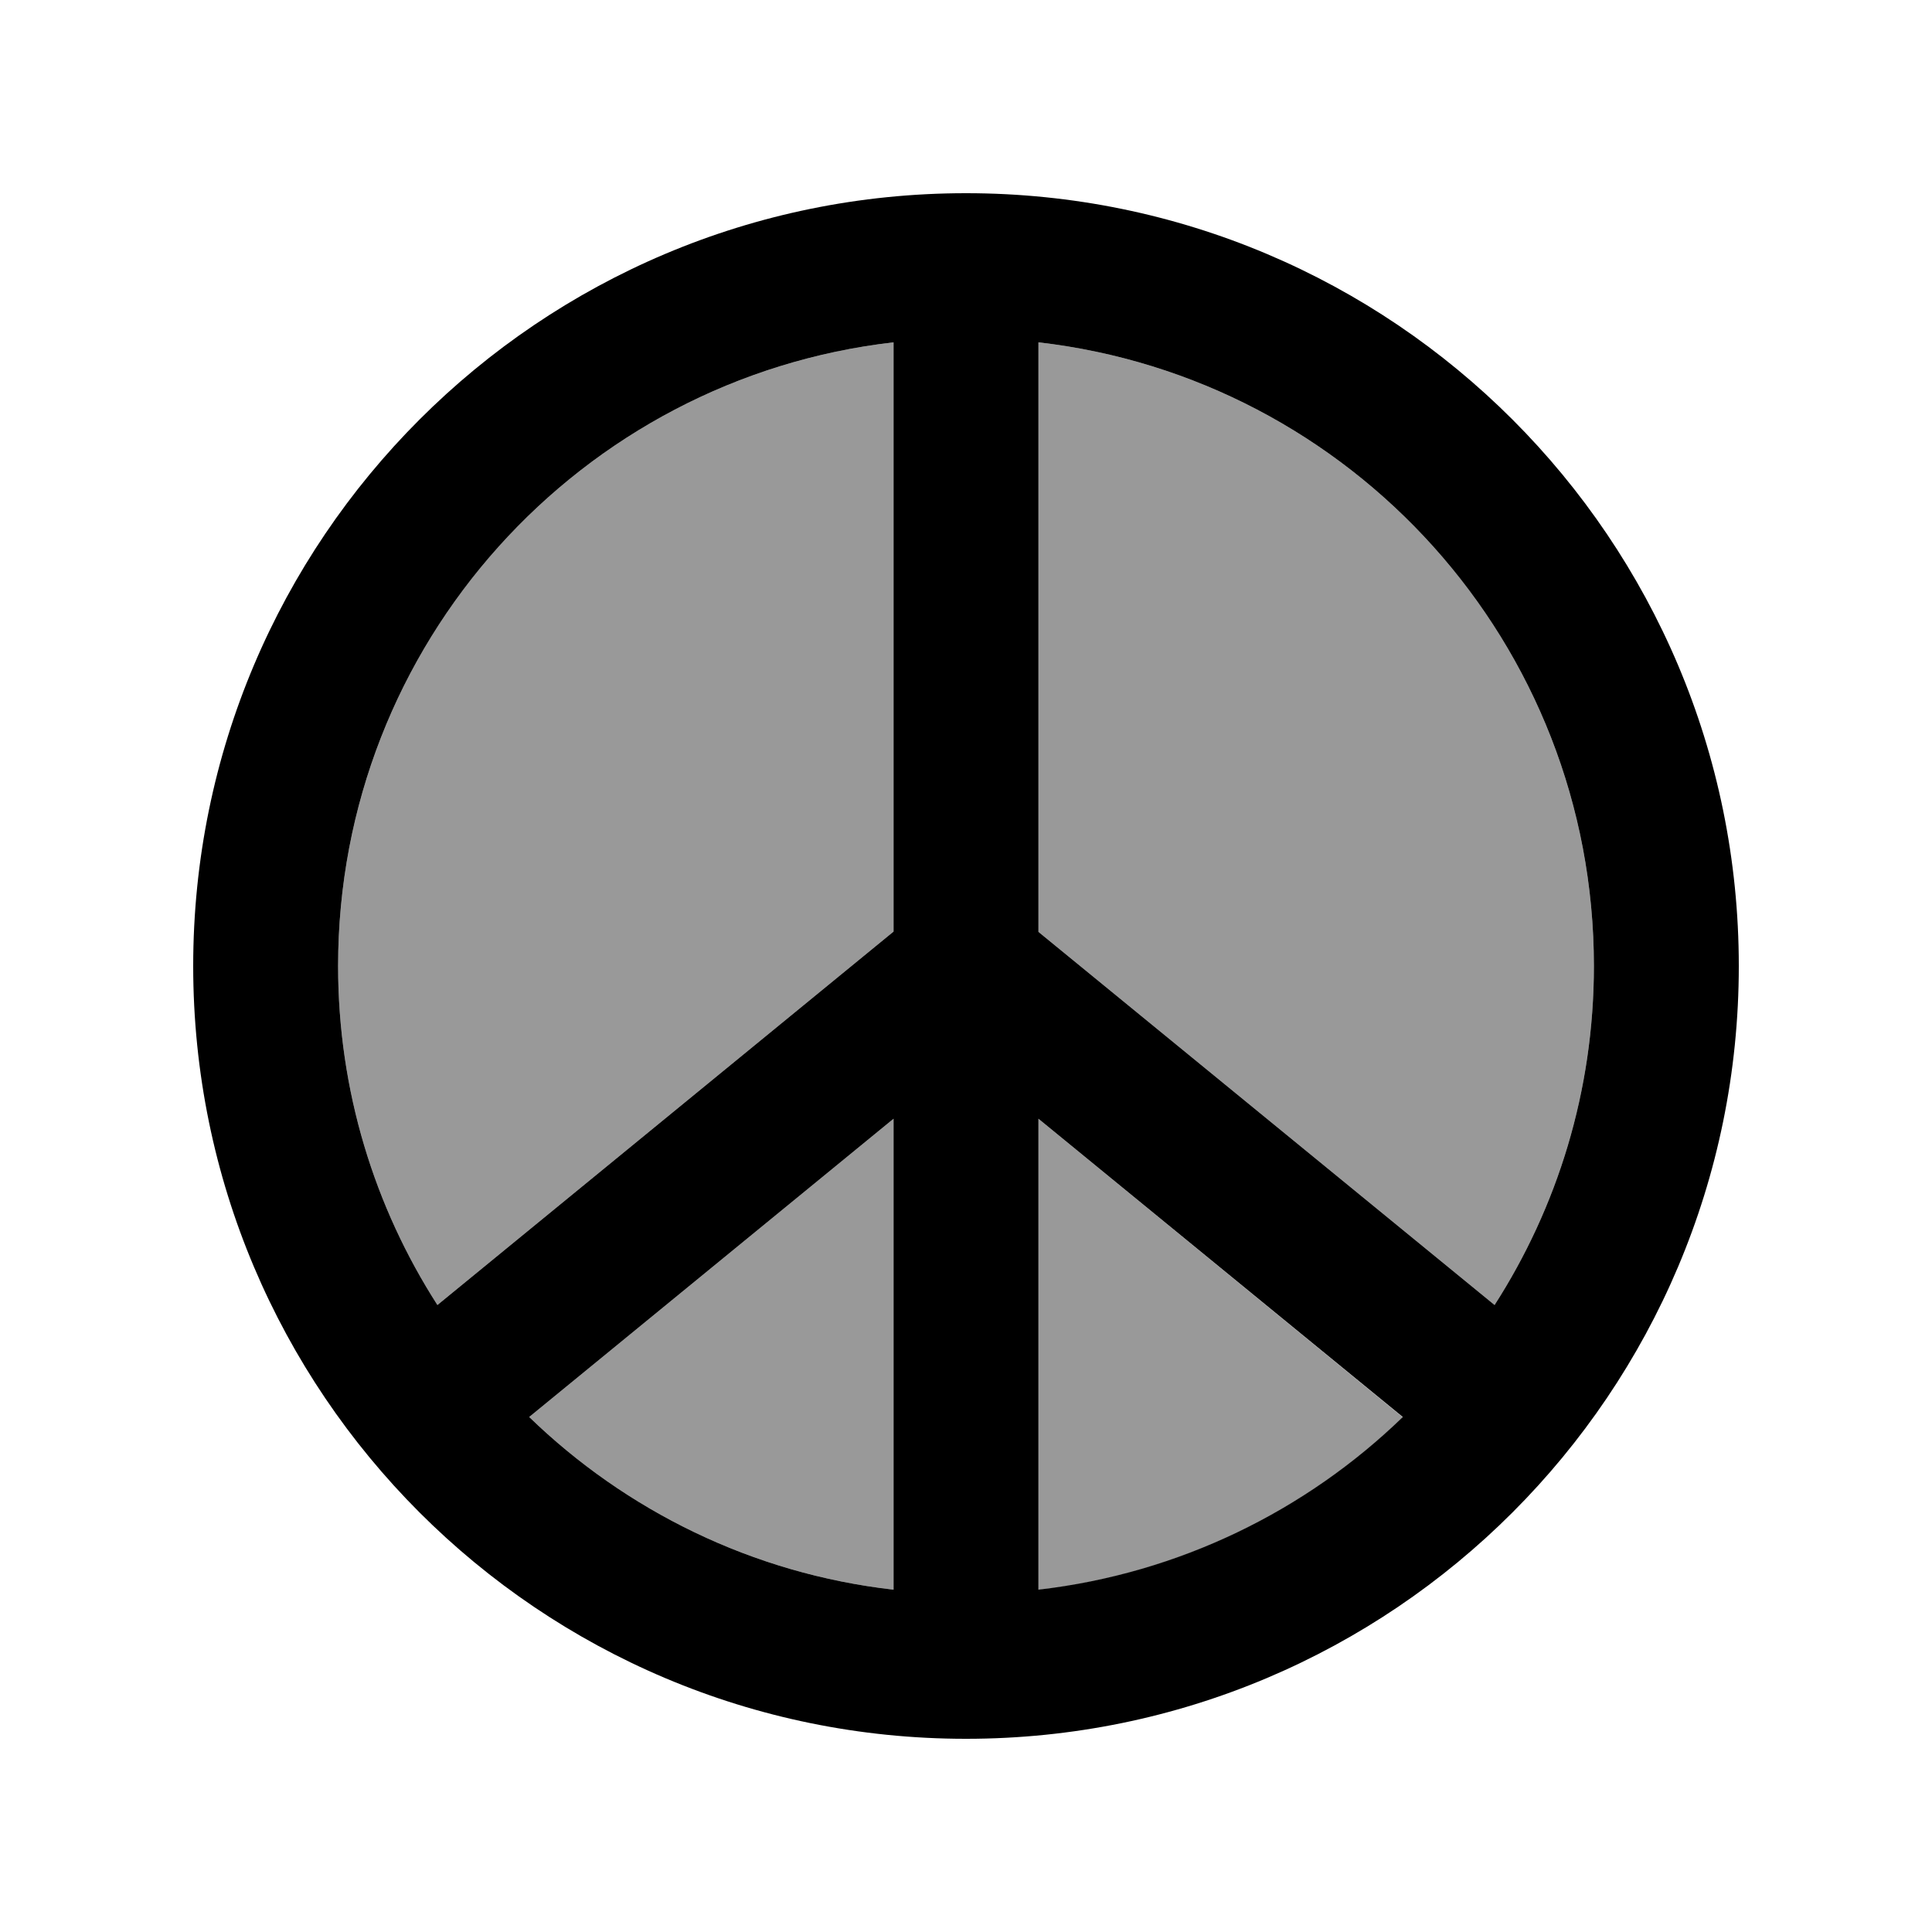
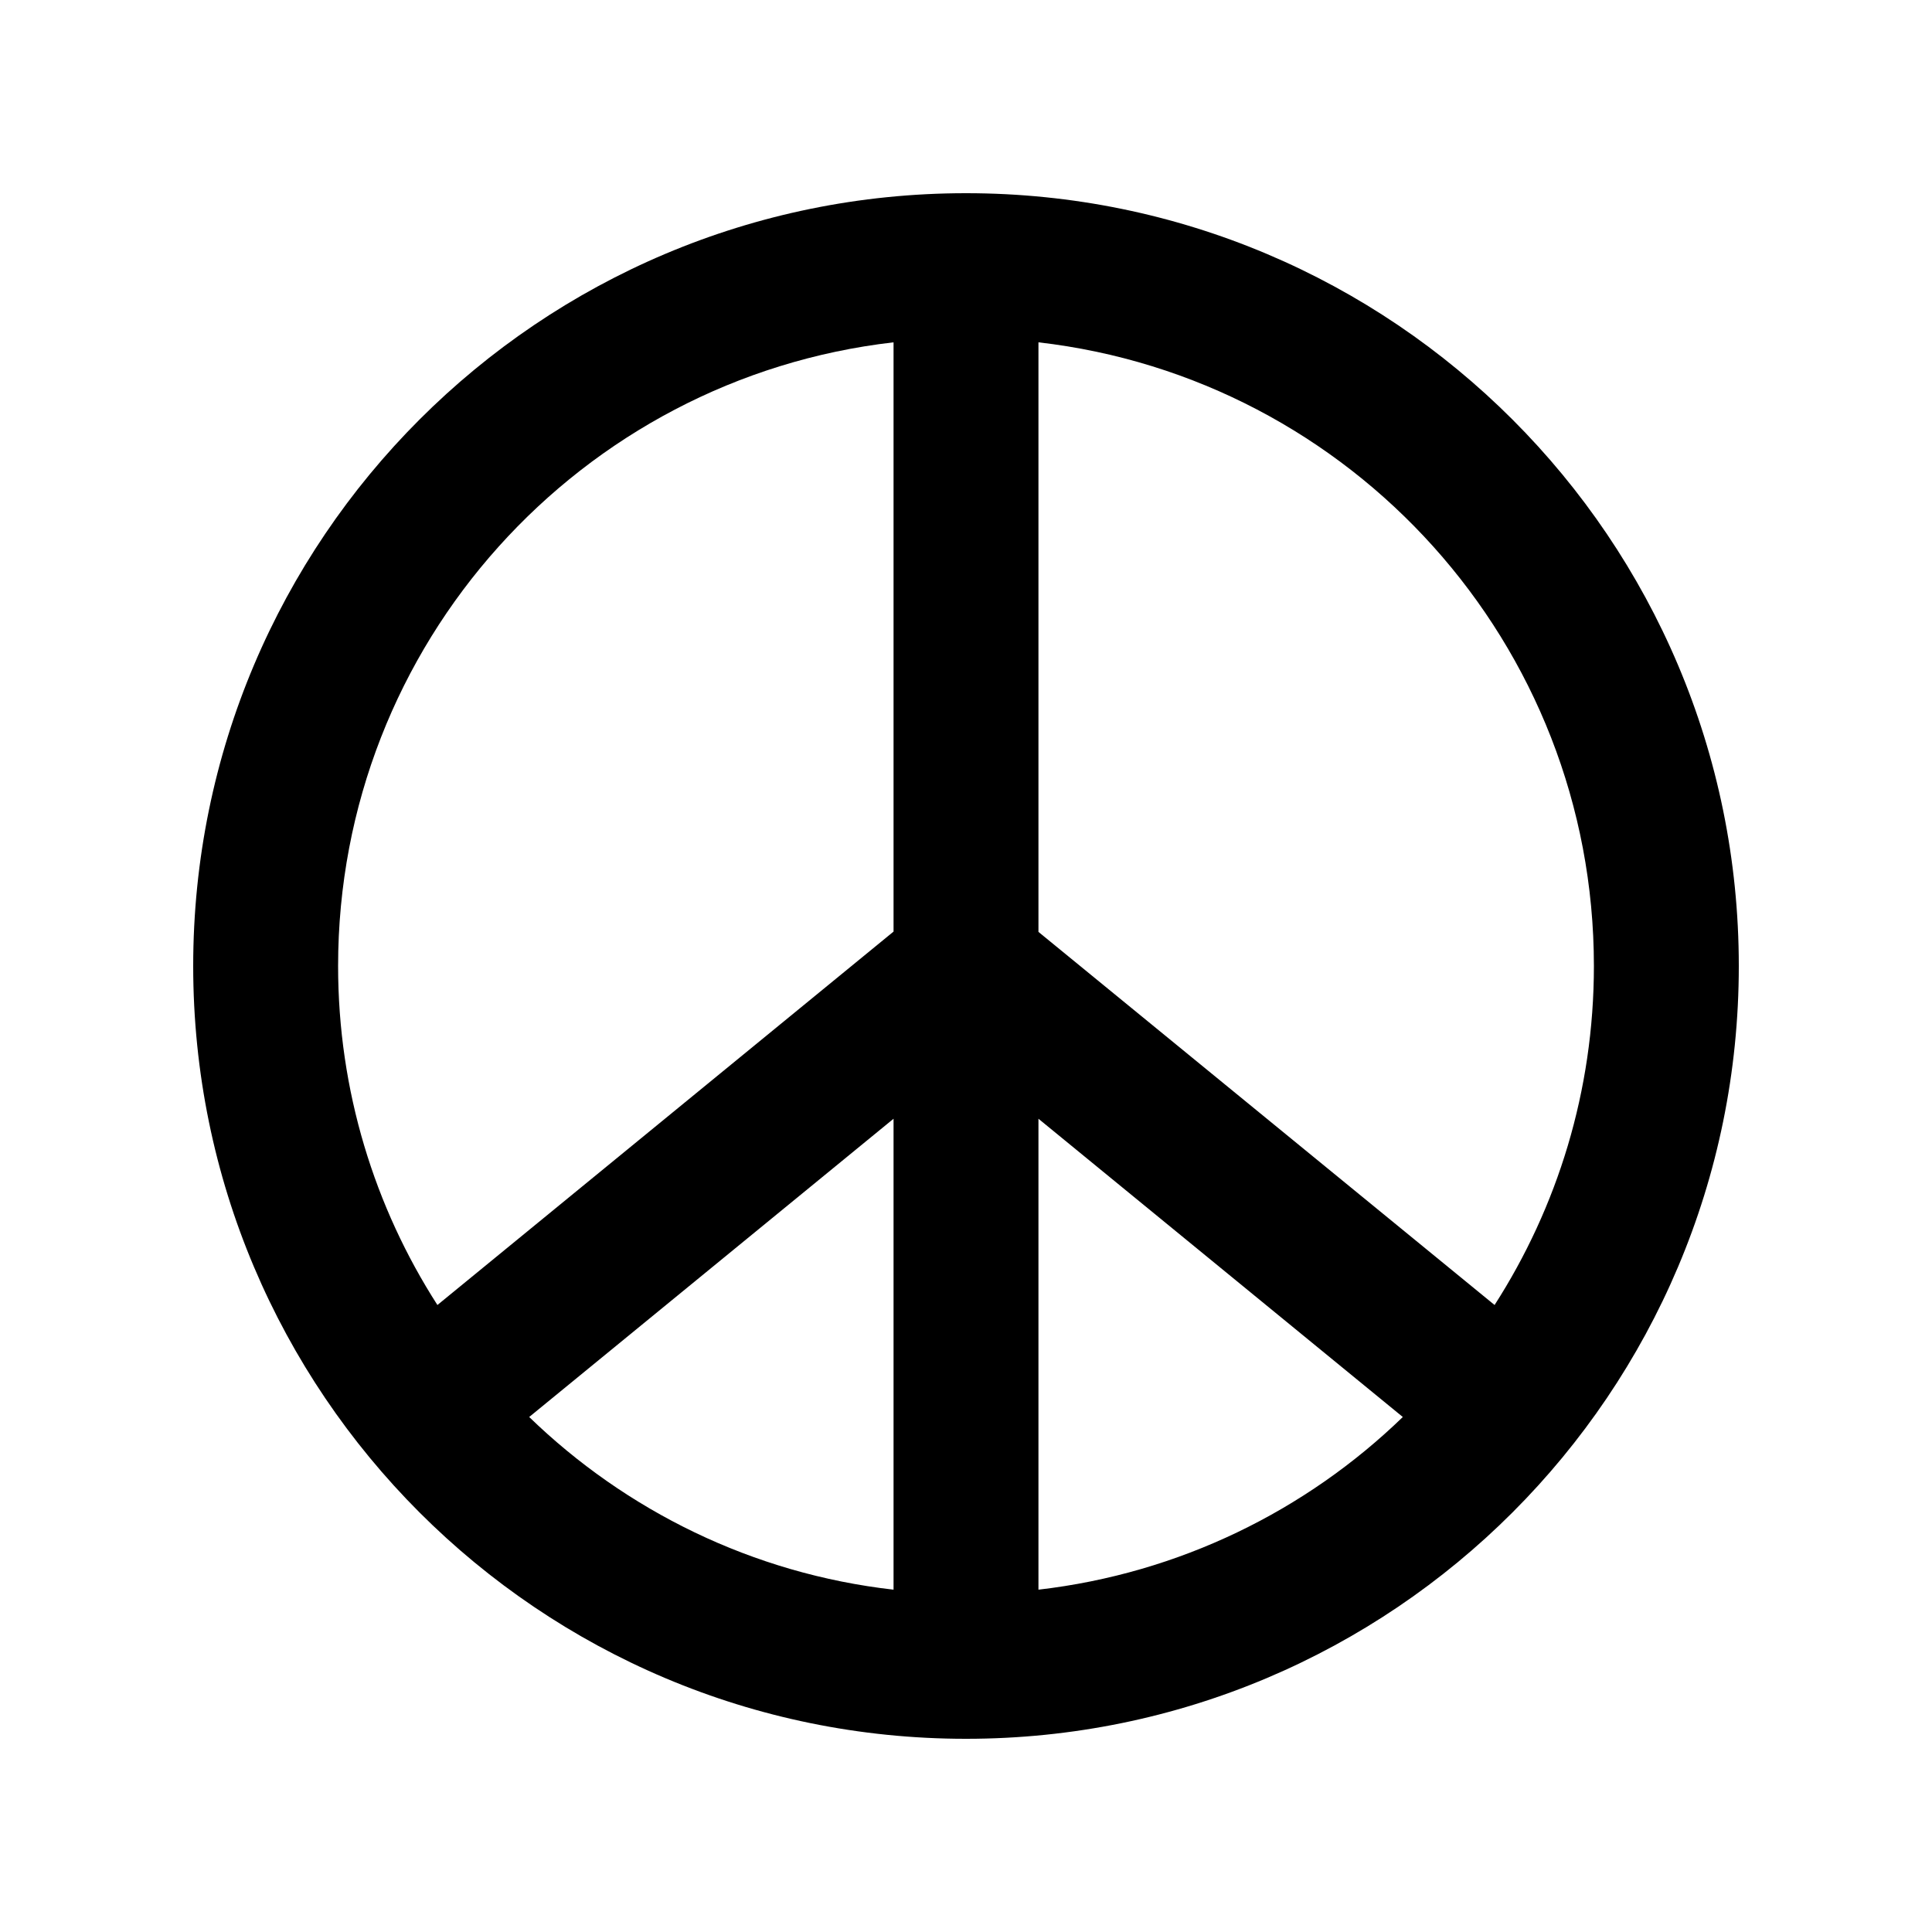
<svg xmlns="http://www.w3.org/2000/svg" viewBox="0 0 640 640">
-   <path opacity=".4" fill="currentColor" d="M112 320C112 361.4 124.1 399.9 144.9 432.3L296 308.6L296 113.4C192.4 125.3 112 213.2 112 320zM175.3 469.4C207.3 500.4 249.3 521.3 296 526.6L296 370.6L175.3 469.4zM344 113.4L344 308.7L495.1 432.3C515.9 399.9 528 361.4 528 320C528 213.2 447.6 125.3 344 113.4zM344 370.7L344 526.7C390.7 521.3 432.7 500.5 464.7 469.5L344 370.6z" />
  <path fill="currentColor" d="M296 526.6L296 370.6L175.3 469.4C207.3 500.4 249.3 521.3 296 526.6zM144.9 432.3L296 308.6L296 113.4C192.4 125.3 112 213.2 112 320C112 361.4 124.1 399.9 144.9 432.3zM464.7 469.4L344 370.6L344 526.6C390.7 521.2 432.7 500.4 464.7 469.4zM495.1 432.3C515.9 399.9 528 361.4 528 320C528 213.2 447.6 125.3 344 113.4L344 308.7L495.1 432.3zM64 320C64 178.6 178.6 64 320 64C461.4 64 576 178.6 576 320C576 461.4 461.4 576 320 576C178.6 576 64 461.4 64 320z" />
</svg>